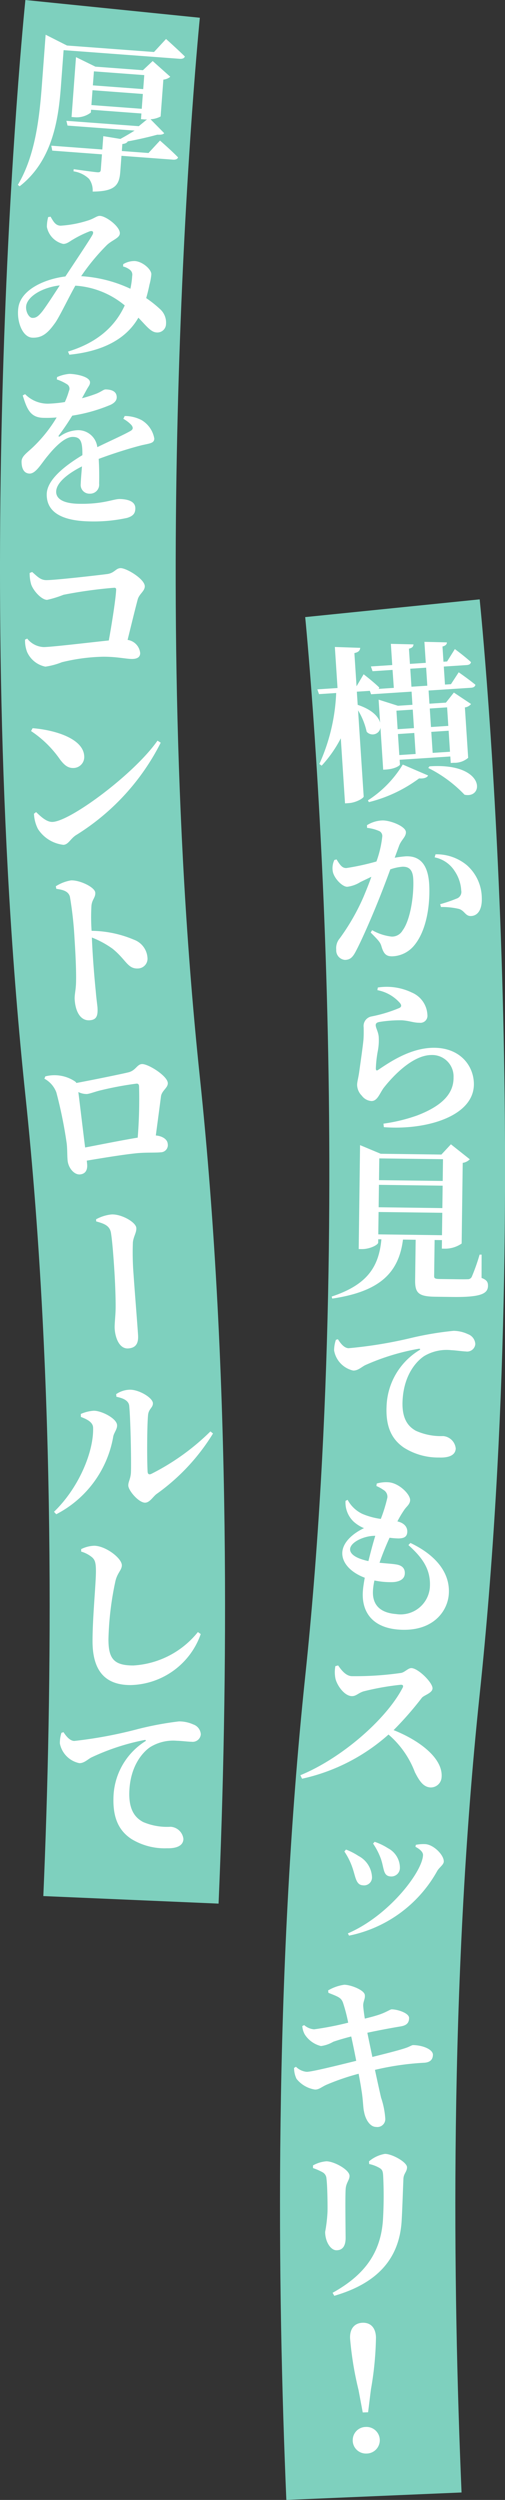
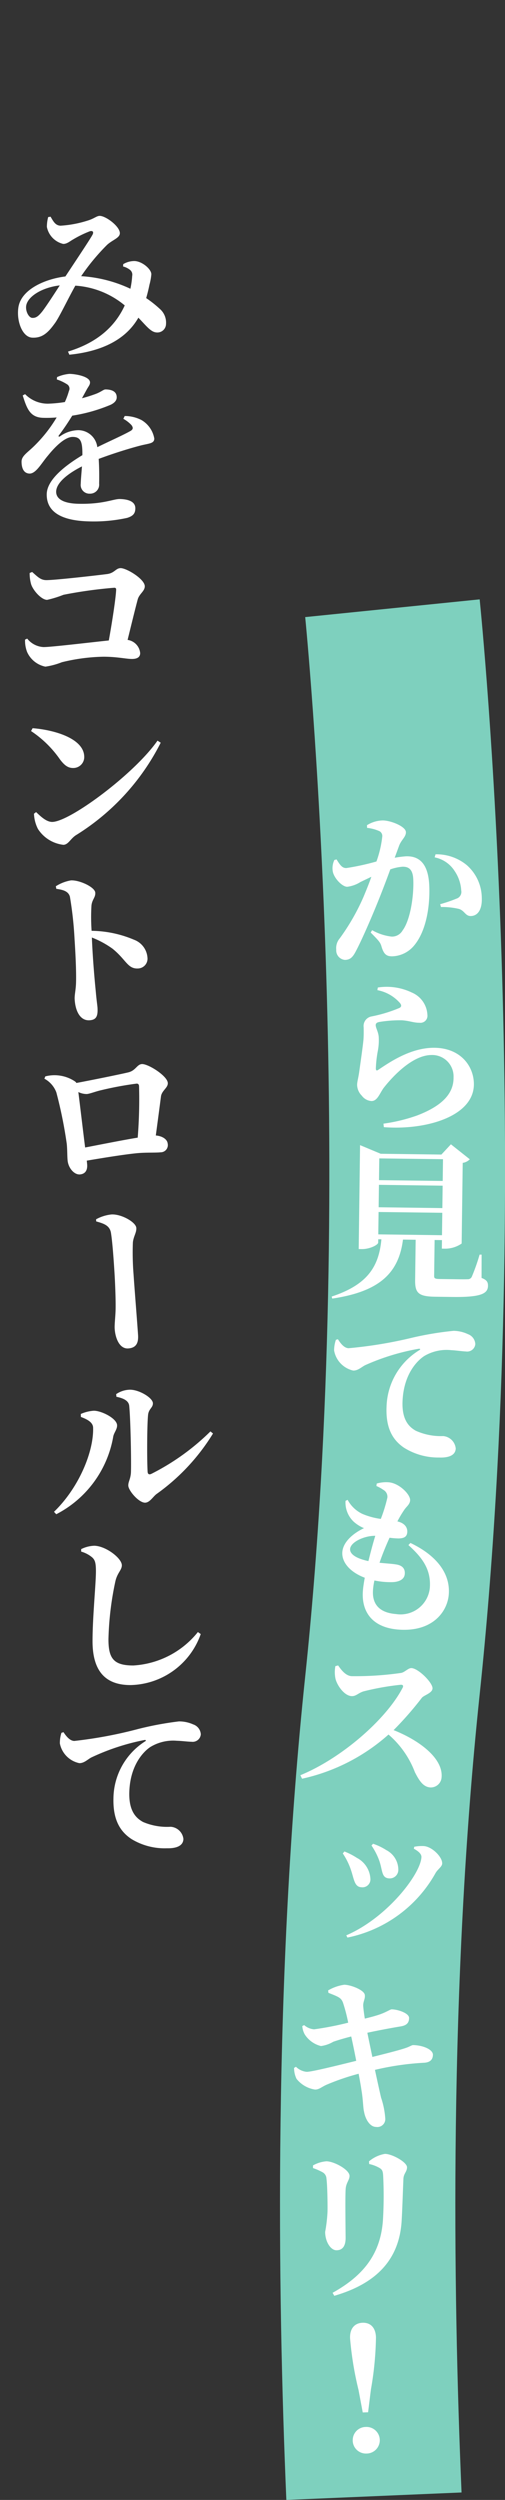
<svg xmlns="http://www.w3.org/2000/svg" width="63.679" height="314.999" viewBox="0 0 63.679 314.999">
  <rect x="0" y="0" width="63.679" height="314.999" fill="#333333" stroke="none" />
  <g id="グループ_4550" data-name="グループ 4550" transform="translate(5723 -2655)">
-     <path id="パス_2021" data-name="パス 2021" d="M27.554,239.861l-22.09-.95c1.106-25.719,1.612-64.1-2.26-100.878C-3.856,70.959,2.909,2.866,3.2,0l22,2.236c-.069.679-6.819,68.748,0,133.483,4.013,38.126,3.5,77.677,2.361,104.142" transform="translate(-5723 2655)" fill="#7ed0be" />
-     <path id="パス_2022" data-name="パス 2022" d="M7.689,10.776c-.291,3.89-.932,9.382-5.218,12.7l-.218-.186c2.221-3.724,2.729-8.55,3.038-12.692l.464-6.224L8.444,5.736l10.977.818,1.517-1.642s1.467,1.315,2.372,2.207c-.079.227-.318.315-.634.291L8.02,6.318Zm12.486,6.935s1.409,1.225,2.273,2.115c-.059.227-.319.314-.613.292l-6.519-.486-.147,1.977c-.123,1.661-.589,2.515-3.487,2.531a2.422,2.422,0,0,0-.451-1.6,3.551,3.551,0,0,0-1.959-.95l.02-.273s2.51.356,2.974.39c.336.025.427-.074.446-.325l.144-1.935-6.265-.467-.123-.622,6.434.48.125-1.682,2.152.35c.617-.335,1.258-.71,1.79-1.051l-8.452-.63-.145-.6L17.5,15.9l1.036-.854a1.9,1.9,0,0,1-.337,0l-.421-.032.054-.715-6.351-.473-.026.357a2.953,2.953,0,0,1-2.095.585l-.336-.026L9.583,7.2l2.448,1.2,5.993.447,1.228-1.156,2.22,1.983a1.614,1.614,0,0,1-.872.358l-.347,4.647a3.163,3.163,0,0,1-1.273.349l1.729,1.757c-.183.176-.4.2-.881.188-1.036.283-2.392.6-3.721.843-.1.184-.317.294-.679.33l-.066.884,3.364.25Zm-2.3-4,.139-1.871-6.35-.473-.139,1.871Zm-6.033-4.72-.132,1.766,6.35.473.132-1.766Z" transform="translate(-5723 2655)" fill="#fff" />
    <path id="パス_2023" data-name="パス 2023" d="M15.537,33.287a2.7,2.7,0,0,1,1.474-.393c.989.068,2.1,1.071,2.072,1.682a7.24,7.24,0,0,1-.231,1.276c-.082.4-.218,1.022-.419,1.709a14.263,14.263,0,0,1,1.726,1.369,2.28,2.28,0,0,1,.775,1.9,1.088,1.088,0,0,1-1.191,1.06c-.715-.035-1.289-.822-2.294-1.862-1.567,2.753-4.592,4.252-8.7,4.666L8.573,44.3c3.66-1.111,5.93-3.133,7.157-5.816A10.824,10.824,0,0,0,9.5,35.993c-.946,1.683-2.1,4.138-2.635,4.809-.906,1.264-1.648,1.8-2.806,1.743-1.242-.06-2.008-2.1-1.736-3.839.362-2.24,3.336-3.552,5.925-3.871,1.184-1.8,3.047-4.579,3.394-5.215.23-.39.049-.589-.315-.48A13.821,13.821,0,0,0,9.168,30.2c-.348.194-.744.555-1.208.533a2.745,2.745,0,0,1-2.049-2.145,4.9,4.9,0,0,1,.165-1.237l.3-.048c.369.63.62,1.106,1.253,1.136a13.98,13.98,0,0,0,3.406-.638c.855-.254,1.168-.619,1.568-.6.8.039,2.55,1.368,2.509,2.209-.027.589-.945.819-1.631,1.462A26.964,26.964,0,0,0,10.233,34.8a16.973,16.973,0,0,1,6.209,1.585,10.362,10.362,0,0,0,.226-1.614A.769.769,0,0,0,16.389,34a2.311,2.311,0,0,0-.866-.421Zm-8,2.674c-2.079.237-3.9,1.268-4.21,2.435-.183.73.28,1.638.743,1.66s.769-.195,1.286-.845c.539-.712,1.52-2.227,2.181-3.25" transform="translate(-5723 2655)" fill="#fff" />
    <path id="パス_2024" data-name="パス 2024" d="M15.727,52.418a4.621,4.621,0,0,1,2.118.512,3.377,3.377,0,0,1,1.612,2.333c-.014.632-.646.6-1.706.868-1.441.369-3.564,1.036-5.307,1.693.079,1.161.072,2.362.056,3.12a1.138,1.138,0,0,1-1.167,1.26,1.1,1.1,0,0,1-1.153-1.227c.013-.548.093-1.326.155-2.21-1.791.908-3.228,2.055-3.254,3.172-.019.843.767,1.493,2.811,1.539,3.139.071,4.4-.617,5.219-.6,1.032.023,1.974.3,1.954,1.2-.014.612-.274.944-1.038,1.179a19.774,19.774,0,0,1-4.773.44c-4.129-.094-5.4-1.6-5.36-3.452.041-1.811,2.336-3.593,4.495-4.893.016-1.685-.2-2.281-1.192-2.3-1.074-.024-2.414,1.442-3.151,2.354-.8.929-1.485,2.242-2.286,2.266-.737,0-1.039-.635-1.041-1.5-.005-.716.721-1.121,1.562-1.945A17.722,17.722,0,0,0,7.145,52.6a14.866,14.866,0,0,1-1.687.047c-1.665-.038-2.062-1.142-2.593-2.819l.3-.163a4,4,0,0,0,2.9,1.2,16.319,16.319,0,0,0,2.113-.205,9.425,9.425,0,0,0,.515-1.4.641.641,0,0,0-.254-.849,5.748,5.748,0,0,0-1.272-.6l.027-.295a4.774,4.774,0,0,1,1.569-.407c.885.02,2.606.354,2.588,1.092-.006.294-.179.459-.4.855l-.615,1.124a17.545,17.545,0,0,0,1.8-.57c.7-.28.918-.549,1.192-.542.78.017,1.407.262,1.389,1.022-.006.294-.182.628-.758.91A20.508,20.508,0,0,1,9.11,52.374c-.415.665-.941,1.5-1.678,2.47-.109.145-.027.231.143.13a4.061,4.061,0,0,1,2.294-.77,2.425,2.425,0,0,1,2.4,2.141c1.47-.725,3.2-1.488,4.135-2.015.384-.2.43-.433.165-.776a4.158,4.158,0,0,0-1.015-.782Z" transform="translate(-5723 2655)" fill="#fff" />
    <path id="パス_2025" data-name="パス 2025" d="M4.054,72.071c.678.588,1.059,1.03,1.8,1.027,1.139,0,6.535-.616,7.673-.767.927-.131,1.073-.742,1.685-.745.758,0,3.041,1.381,3.044,2.288,0,.632-.713.951-.9,1.689-.312,1.162-.789,3.125-1.267,5.066a1.862,1.862,0,0,1,1.587,1.66c0,.485-.334.739-1.029.742-.76,0-1.9-.288-3.65-.282a23.613,23.613,0,0,0-5.2.694A9.231,9.231,0,0,1,5.723,84a3.224,3.224,0,0,1-2.305-1.848,3.993,3.993,0,0,1-.259-1.559l.273-.127A2.8,2.8,0,0,0,5.5,81.534c.969,0,5.712-.57,8.221-.833.413-2.279.866-5.211.924-6.35.021-.211-.063-.294-.232-.294a56.326,56.326,0,0,0-6.407.888,13.669,13.669,0,0,1-2.065.64c-.695,0-1.733-1.131-2.011-1.952A5.04,5.04,0,0,1,3.739,72.2Z" transform="translate(-5723 2655)" fill="#fff" />
    <path id="パス_2026" data-name="パス 2026" d="M4.115,91.753c2.917.241,6.434,1.348,6.506,3.56A1.379,1.379,0,0,1,9.278,96.77c-.695.023-1.15-.341-1.7-1.061a13.563,13.563,0,0,0-3.661-3.592Zm15.741,1.569.41.26A29.175,29.175,0,0,1,9.537,105.261c-.681.466-.932,1.169-1.542,1.189a4.408,4.408,0,0,1-3.21-2,4.591,4.591,0,0,1-.5-1.923l.267-.2c.523.488,1.286,1.264,2.065,1.239,2.275-.075,10.366-6.1,13.244-10.243" transform="translate(-5723 2655)" fill="#fff" />
    <path id="パス_2027" data-name="パス 2027" d="M7.039,111.671a5.19,5.19,0,0,1,1.894-.738c1.053-.069,3.033.834,3.081,1.549.04.61-.409.851-.483,1.637a25.2,25.2,0,0,0,.019,3.167,14.129,14.129,0,0,1,5.353,1.125,2.606,2.606,0,0,1,1.69,2.232,1.235,1.235,0,0,1-1.155,1.386c-1.346.089-1.507-1.083-3.248-2.489a11.811,11.811,0,0,0-2.606-1.412c.088,2.275.306,4.943.486,6.726.094,1.092.2,1.8.222,2.075.074,1.115-.149,1.573-.991,1.629-1.114.074-1.778-1.023-1.882-2.6-.038-.567.12-1.064.164-2,.064-1.589-.1-4.408-.183-5.649a46.043,46.043,0,0,0-.584-5.325c-.193-.685-.86-.872-1.712-.985Z" transform="translate(-5723 2655)" fill="#fff" />
    <path id="パス_2028" data-name="パス 2028" d="M5.718,135.626a4.654,4.654,0,0,1,3.683.6.739.739,0,0,1,.235.231c2.017-.374,5.711-1.13,6.579-1.344.907-.24,1.046-.974,1.654-1.036.754-.076,3.2,1.456,3.288,2.357.063.629-.771.968-.862,1.74-.154,1.2-.406,3.091-.648,4.9.725.053,1.441.425,1.5,1.033a.907.907,0,0,1-.885,1.086c-.713.072-1.843,0-3.039.117-1.614.163-4.052.558-6.28.933l.042.419c.066.65-.129,1.241-.884,1.318-.734.074-1.479-.8-1.574-1.747-.057-.567-.032-1.352-.108-2.108a56.069,56.069,0,0,0-1.312-6.476,3.251,3.251,0,0,0-1.51-1.731Zm11.648,7.717a61.37,61.37,0,0,0,.168-6.5c-.021-.209-.117-.326-.348-.3a42.2,42.2,0,0,0-4.47.834c-.663.151-1.355.433-1.752.473a2.4,2.4,0,0,1-1.086-.25c.215,1.694.655,5.42.857,6.988,1.891-.361,4.63-.913,6.631-1.243" transform="translate(-5723 2655)" fill="#fff" />
    <path id="パス_2029" data-name="パス 2029" d="M12.116,153.634a5.147,5.147,0,0,1,1.925-.608c1.241-.078,3.1.966,3.148,1.7.037.589-.355,1.058-.434,1.822a34.488,34.488,0,0,0,.089,4.069c.078,1.262.482,6.3.565,7.607.061.967-.215,1.617-1.246,1.683-1.093.069-1.622-1.291-1.7-2.469-.037-.568.094-1.5.116-2.5.021-1.33-.07-3.456-.149-4.7-.11-1.745-.261-3.8-.434-4.871-.145-.941-.879-1.19-1.866-1.465Z" transform="translate(-5723 2655)" fill="#fff" />
    <path id="パス_2030" data-name="パス 2030" d="M10.2,178.544l-.011-.379a4.827,4.827,0,0,1,1.631-.408c.97-.009,2.919.966,2.944,1.83.017.548-.434.962-.5,1.513a13.621,13.621,0,0,1-7.171,9.7l-.283-.308c3.114-3,5.022-7.553,4.931-10.607-.022-.7-.813-1.072-1.538-1.345m4.446-2.875a3.2,3.2,0,0,1,1.691-.557c1.159-.035,2.92,1.009,2.94,1.7.018.569-.527.691-.609,1.474-.131,1.248-.146,5.634-.06,7.129.01.336.183.436.474.3a29.407,29.407,0,0,0,7.451-5.349l.323.264a26.086,26.086,0,0,1-7.108,7.616c-.453.329-.853,1.079-1.442,1.1-.8.024-2.112-1.517-2.131-2.149-.016-.485.271-.788.331-1.612.053-1.035-.024-6.389-.212-8.429-.061-.609-.62-.951-1.616-1.153Z" transform="translate(-5723 2655)" fill="#fff" />
    <path id="パス_2031" data-name="パス 2031" d="M10.237,195.509v-.316a3.977,3.977,0,0,1,1.644-.424c1.455.018,3.482,1.574,3.483,2.46,0,.611-.567.928-.817,2.026a38.679,38.679,0,0,0-.872,7.3c0,2.4.638,3.308,3.148,3.3a11.268,11.268,0,0,0,8.131-4.212l.358.253a9.591,9.591,0,0,1-8.843,6.427c-2.973.005-4.79-1.531-4.8-5.494-.005-3.017.429-7.256.427-8.836,0-1.055-.108-1.435-.489-1.771a3.748,3.748,0,0,0-1.371-.715" transform="translate(-5723 2655)" fill="#fff" />
    <path id="パス_2032" data-name="パス 2032" d="M8.007,218.259c.367.556.818,1.094,1.366,1.106a54.941,54.941,0,0,0,8.043-1.505,40.841,40.841,0,0,1,5.144-.958,4.336,4.336,0,0,1,1.8.378,1.406,1.406,0,0,1,.962,1.244,1.029,1.029,0,0,1-1.159.944c-.549-.013-1.262-.113-1.852-.126a5.522,5.522,0,0,0-3.391.809c-.749.509-2.537,2.2-2.617,5.737-.056,2.464.98,3.267,1.729,3.685a7.689,7.689,0,0,0,3.485.606,1.732,1.732,0,0,1,1.61,1.532c-.023.99-1.124,1.2-2.071,1.176a8.054,8.054,0,0,1-4.463-1.154c-1.434-.94-2.349-2.415-2.288-5.112a8.625,8.625,0,0,1,3.957-7.181c.192-.1.173-.229-.06-.192a28.438,28.438,0,0,0-6.709,2.209c-.448.244-.9.719-1.492.705a3.156,3.156,0,0,1-2.452-2.48,4.193,4.193,0,0,1,.2-1.344Z" transform="translate(-5723 2655)" fill="#fff" />
    <path id="パス_2033" data-name="パス 2033" d="M36.108,315c-1.123-26.368-1.622-65.773,2.377-103.76,6.814-64.736.064-132.8,0-133.484l22-2.235c.291,2.866,7.056,70.958-.005,138.033C56.616,250.2,57.107,288.435,58.2,314.059Z" transform="translate(-5723 2655)" fill="#7ed0be" />
-     <path id="パス_2034" data-name="パス 2034" d="M57.842,84.712s1.305.907,2.108,1.573c-.048.235-.251.355-.546.374l-5.361.349.108,1.66,2.081-.134,1-1.27,2.164,1.444a1.192,1.192,0,0,1-.775.43l.413,6.35a2.624,2.624,0,0,1-1.817.625l-.378.025-.054-.82-6.392.416.038.588c.009.148-.638.57-1.753.643l-.358.022-.344-5.3a1,1,0,0,1-1.74.514,8.813,8.813,0,0,0-1.085-2.695l.708,10.849c.013.21-.964.781-1.868.839l-.484.032-.533-8.2a15.668,15.668,0,0,1-2.415,3.452l-.288-.214a24,24,0,0,0,2.12-8.943l-2.165.14-.209-.6,2.545-.167-.337-5.172,3.2.108c-.042.32-.176.54-.738.661l.272,4.185.893-1.516s1.267.974,1.967,1.667a.42.42,0,0,1-.073.174l1.914-.125L49.5,84.41l-2.522.164-.209-.6,2.692-.175-.174-2.671,2.855.067c-.025.255-.119.43-.576.545l.124,1.913,2-.13-.173-2.649,2.835.068c-.006.234-.142.412-.557.522l.124,1.915.462-.031.975-1.563s1.288.951,2.029,1.642c-.026.234-.23.353-.524.372l-2.9.189.148,2.271.757-.049ZM51.9,87.147l-5.109.333-.155-.434-1.64.108.108,1.66c1.813.6,2.609,1.478,2.827,2.245l-.189-2.9,2.436.77,1.83-.119Zm-5.506,13.7a13.96,13.96,0,0,0,4.394-4.51l3.194,1.376c-.131.262-.48.412-1.138.37a17.785,17.785,0,0,1-6.33,2.988Zm5.805-9.1-.151-2.333-2.06.133.151,2.335Zm-1.848,3.393,2.06-.134-.171-2.65-2.062.135Zm1.531-8.61,2-.129-.147-2.271-2,.131Zm2.279,10.031c7.062-.481,6.94,4.13,4.413,3.576A16.4,16.4,0,0,0,54,96.765Zm.032-7.287.152,2.333,2.186-.142-.151-2.335Zm2.55,5.45-.171-2.65-2.188.143.173,2.649Z" transform="translate(-5723 2655)" fill="#fff" />
    <path id="パス_2035" data-name="パス 2035" d="M49.769,108.08a13.226,13.226,0,0,1,1.407-.181c1.686-.067,2.842.922,2.954,3.723.106,2.7-.427,5.755-1.918,7.524a3.721,3.721,0,0,1-2.691,1.35c-.821.033-1.15-.292-1.444-1.334-.144-.416-.277-.6-1.332-1.657l.178-.3a6.453,6.453,0,0,0,2.459.81,1.536,1.536,0,0,0,1.382-.772c.963-1.283,1.435-4.3,1.351-6.4-.044-1.118-.425-1.671-1.394-1.633a6.277,6.277,0,0,0-1.506.334c-.514,1.413-1.107,2.955-1.569,4.092-.864,2.144-2.083,4.934-2.79,6.249-.432.841-.782,1.044-1.351,1.067A1.2,1.2,0,0,1,42.4,119.66a1.881,1.881,0,0,1,.431-1.409,27.4,27.4,0,0,0,3.019-5.268c.346-.836.693-1.673.977-2.507-.518.253-1.015.484-1.387.667a4.024,4.024,0,0,1-1.643.592c-.612.025-1.645-1.032-1.827-1.89a2.4,2.4,0,0,1,.194-1.484l.272-.075c.428.679.7,1.112,1.245,1.091a31.255,31.255,0,0,0,3.787-.826,13.41,13.41,0,0,0,.739-3.172.694.694,0,0,0-.341-.641,5.089,5.089,0,0,0-1.578-.423l-.013-.336a3.875,3.875,0,0,1,1.917-.6c.969-.038,2.962.728,2.991,1.465.023.589-.554.95-.842,1.679Zm5.153-.435a5.983,5.983,0,0,1,3.936,1.363,5.57,5.57,0,0,1,1.894,4.145c.05,1.285-.4,2.211-1.324,2.268-.737.051-.807-.643-1.533-.889a9.264,9.264,0,0,0-2.289-.246l-.1-.356a17.462,17.462,0,0,0,2.04-.693.889.889,0,0,0,.614-1.036,4.852,4.852,0,0,0-.836-2.456,3.885,3.885,0,0,0-2.515-1.715Z" transform="translate(-5723 2655)" fill="#fff" />
    <path id="パス_2036" data-name="パス 2036" d="M47.586,124.768l.058-.339a7.305,7.305,0,0,1,4.291.636,3.215,3.215,0,0,1,1.959,2.82.883.883,0,0,1-1,.984c-.716.01-1.226-.237-2.176-.308a15.837,15.837,0,0,0-2.887.21c-.378.068-.461.239-.458.407.005.338.329.84.38,1.45a7.035,7.035,0,0,1-.1,1.731,14.992,14.992,0,0,0-.263,2.3c.025.233.11.273.277.165,1.442-.969,4.032-2.756,6.942-2.8,3.394-.047,5.114,2.249,5.146,4.526.059,4.112-6.033,5.885-11.353,5.475l-.048-.442a21.193,21.193,0,0,0,4.245-1.03c3.608-1.38,4.617-3.081,4.593-4.81a2.7,2.7,0,0,0-2.823-2.808c-2.363.034-4.835,2.662-6.015,4.176-.517.746-.78,1.614-1.5,1.624a1.646,1.646,0,0,1-1.233-.678,1.981,1.981,0,0,1-.589-1.342c-.005-.4.156-.867.272-1.712.133-.971.442-3.064.533-4.056.033-.612.028-.95.02-1.5a1.224,1.224,0,0,1,.951-1.364,17.759,17.759,0,0,0,3.57-1.083c.252-.151.271-.32.076-.591a5.015,5.015,0,0,0-2.87-1.647" transform="translate(-5723 2655)" fill="#fff" />
    <path id="パス_2037" data-name="パス 2037" d="M60.723,161.021c.672.262.817.537.81,1-.012.99-.905,1.443-4.447,1.4l-2.194-.029c-2.107-.028-2.565-.456-2.545-2.079l.067-5.1-1.6-.021c-.542,4.316-3.081,6.561-8.913,7.433l-.081-.254c4.406-1.461,5.952-3.655,6.274-7.215l-.4-.005-.007.422c0,.274-1.043.83-2.077.816l-.379-.005.172-13.094,2.6,1.088,7.656.1,1.2-1.292,2.38,1.888a1.578,1.578,0,0,1-.892.452l-.134,10.164a3.661,3.661,0,0,1-2.075.647l-.422-.006.014-1.075-.928-.012v.1l-.058,4.429c0,.294.08.379.733.388l1.9.025c.675.009,1.287.017,1.582,0a.539.539,0,0,0,.532-.309,24.686,24.686,0,0,0,.985-2.792l.254,0ZM47.7,155.534l8.034.107.038-2.826-8.035-.1Zm8.116-6.135-8.033-.106-.037,2.825,8.034.107Zm-7.99-3.437-.036,2.741,8.034.1.037-2.741Z" transform="translate(-5723 2655)" fill="#fff" />
    <path id="パス_2038" data-name="パス 2038" d="M42.609,168.745c.355.565.795,1.111,1.343,1.135a55.079,55.079,0,0,0,8.078-1.338,40.791,40.791,0,0,1,5.166-.853,4.352,4.352,0,0,1,1.8.415,1.405,1.405,0,0,1,.938,1.266,1.03,1.03,0,0,1-1.181.919c-.547-.024-1.258-.139-1.849-.164a5.516,5.516,0,0,0-3.408.739c-.762.494-2.584,2.145-2.737,5.685-.108,2.464.911,3.289,1.654,3.722a7.659,7.659,0,0,0,3.472.679,1.737,1.737,0,0,1,1.581,1.567c-.045.99-1.15,1.174-2.1,1.134a8.079,8.079,0,0,1-4.44-1.248c-1.415-.969-2.3-2.465-2.182-5.161a8.627,8.627,0,0,1,4.106-7.1c.194-.1.179-.225-.056-.193a28.48,28.48,0,0,0-6.758,2.072c-.454.233-.916.7-1.507.673a3.158,3.158,0,0,1-2.4-2.532,4.157,4.157,0,0,1,.228-1.34Z" transform="translate(-5723 2655)" fill="#fff" />
    <path id="パス_2039" data-name="パス 2039" d="M51.756,194.417c3.4,1.622,5.036,3.93,4.833,6.492-.174,2.185-2.069,4.762-6.376,4.42-3.3-.261-4.66-2.272-4.452-4.9.037-.462.122-1.006.235-1.63-1.908-.723-2.929-1.989-2.829-3.248.1-1.2,1.239-2.29,2.732-3a4.5,4.5,0,0,1-1.308-.822,3.308,3.308,0,0,1-1.019-2.617l.264-.127a4.1,4.1,0,0,0,1.867,1.774,9.048,9.048,0,0,0,2.318.629,19.161,19.161,0,0,0,.826-2.683.984.984,0,0,0-.494-.97,4.634,4.634,0,0,0-.891-.492l.046-.314a4.233,4.233,0,0,1,1.513-.155c1.323.106,2.753,1.55,2.694,2.286-.04.5-.44.747-.727,1.167a13.435,13.435,0,0,0-.878,1.474c.975.226,1.288.822,1.245,1.368-.049.609-.463.766-1.1.779a9.984,9.984,0,0,1-1.133-.09c-.41.9-.88,2.024-1.266,3.155.839.087,1.534.122,2.014.2.794.1,1.23.478,1.171,1.213-.048.61-.584.969-1.475,1.025a9.891,9.891,0,0,1-2.351-.207,7.814,7.814,0,0,0-.178,1.169c-.153,1.932.932,2.906,2.886,3.061a3.708,3.708,0,0,0,4.276-3.275c.189-2.374-1-3.885-2.7-5.415Zm-5.3,2.286c.279-1.12.581-2.258.866-3.188-1.351-.021-3.1.77-3.175,1.652-.055.693.854,1.23,2.309,1.536" transform="translate(-5723 2655)" fill="#fff" />
    <path id="パス_2040" data-name="パス 2040" d="M42.636,209.847c.43.631.964,1.291,1.677,1.355a40.383,40.383,0,0,0,6.213-.4c.513-.06.946-.657,1.386-.617.9.08,2.689,1.889,2.627,2.581-.052.587-1.089.834-1.352,1.17A42.43,42.43,0,0,1,49.632,218c3.351,1.334,6.259,3.6,6.05,5.952a1.36,1.36,0,0,1-1.445,1.269c-.839-.075-1.329-.753-1.923-1.927a11.724,11.724,0,0,0-3.324-4.737,24.148,24.148,0,0,1-10.9,5.567l-.215-.442c5.181-2.12,10.821-7.034,12.886-11,.152-.283.035-.4-.2-.4a32.8,32.8,0,0,0-4.641.815c-.737.188-1.012.671-1.62.617-.945-.084-1.821-1.409-2-2.209a4.035,4.035,0,0,1-.009-1.566Z" transform="translate(-5723 2655)" fill="#fff" />
-     <path id="パス_2041" data-name="パス 2041" d="M43.43,233.292l.2-.244a8.323,8.323,0,0,1,1.561.8,3.169,3.169,0,0,1,1.718,2.706,1,1,0,0,1-1.149,1c-.885-.046-.916-1.06-1.32-2.221a8.653,8.653,0,0,0-1.013-2.036m.59,10.6-.155-.283c5.137-2.2,9.368-7.7,9.48-9.849.02-.378-.342-.735-.957-1.063l.054-.25a5.137,5.137,0,0,1,1.186-.086c1.052.055,2.377,1.39,2.333,2.21-.02.4-.586.73-.843,1.2a16.477,16.477,0,0,1-11.1,8.12m3.028-11.6.2-.222a7.586,7.586,0,0,1,1.667.8,2.791,2.791,0,0,1,1.516,2.527,1.075,1.075,0,0,1-1.152,1.038c-.969-.05-.816-.949-1.236-2.2a8.478,8.478,0,0,0-1-1.95" transform="translate(-5723 2655)" fill="#fff" />
+     <path id="パス_2041" data-name="パス 2041" d="M43.43,233.292a8.323,8.323,0,0,1,1.561.8,3.169,3.169,0,0,1,1.718,2.706,1,1,0,0,1-1.149,1c-.885-.046-.916-1.06-1.32-2.221a8.653,8.653,0,0,0-1.013-2.036m.59,10.6-.155-.283c5.137-2.2,9.368-7.7,9.48-9.849.02-.378-.342-.735-.957-1.063l.054-.25a5.137,5.137,0,0,1,1.186-.086c1.052.055,2.377,1.39,2.333,2.21-.02.4-.586.73-.843,1.2a16.477,16.477,0,0,1-11.1,8.12m3.028-11.6.2-.222a7.586,7.586,0,0,1,1.667.8,2.791,2.791,0,0,1,1.516,2.527,1.075,1.075,0,0,1-1.152,1.038c-.969-.05-.816-.949-1.236-2.2a8.478,8.478,0,0,0-1-1.95" transform="translate(-5723 2655)" fill="#fff" />
    <path id="パス_2042" data-name="パス 2042" d="M41.375,250.8a5.514,5.514,0,0,1,2.037-.716c.884.018,2.515.684,2.588,1.276.073.528-.229.817-.2,1.408.033.464.106.951.2,1.584.72-.174,1.229-.311,1.717-.47.933-.3,1.468-.685,1.658-.7.738,0,2.224.467,2.211,1.1-.01.526-.23.922-1.075,1.052-1.247.207-2.962.529-4.19.8q.345,1.684.633,3.049c1.631-.409,3.283-.818,4.217-1.135.531-.179.746-.365.934-.361,1.243.027,2.5.559,2.485,1.233-.01.42-.188.923-1.055.989a34.694,34.694,0,0,0-6.256.9c.346,1.608.6,2.751.77,3.492a10.384,10.384,0,0,1,.535,2.688A1,1,0,0,1,47.425,268c-.8,0-1.369-1.019-1.52-1.928-.118-.4-.117-1.52-.324-2.7-.092-.635-.224-1.354-.358-2.074a29.572,29.572,0,0,0-3.968,1.351c-.681.282-1.005.654-1.531.643a3.686,3.686,0,0,1-2.333-1.355,3.1,3.1,0,0,1-.308-1.376l.235-.142a2.211,2.211,0,0,0,1.357.638c.589.013,3.874-.8,6.245-1.387-.227-1.185-.458-2.287-.631-3.07-.827.216-1.654.451-2.27.67a4.1,4.1,0,0,1-1.549.537,3.392,3.392,0,0,1-2.035-1.455,2.49,2.49,0,0,1-.316-1.06l.235-.122a2.17,2.17,0,0,0,1.253.532,39.706,39.706,0,0,0,4.3-.838,20.365,20.365,0,0,0-.664-2.542c-.239-.6-.533-.708-1.829-1.219Z" transform="translate(-5723 2655)" fill="#fff" />
    <path id="パス_2043" data-name="パス 2043" d="M39.47,273.185l0-.337a4.1,4.1,0,0,1,1.683-.517c.95-.006,2.918,1.056,2.923,1.836,0,.548-.459.867-.494,1.733-.059.928-.013,4.6,0,6.052.007,1.117-.433,1.584-1.15,1.589S41.008,282.495,41,281.23a18.775,18.775,0,0,0,.3-2.574c.016-1.034-.021-3.29-.132-4.132a.956.956,0,0,0-.469-.8,7.441,7.441,0,0,0-1.227-.54m2.679,16.093-.213-.378c3.971-2.2,6.06-4.974,6.35-9.151a51.512,51.512,0,0,0,.025-5.652c-.044-.507-.089-.716-.491-.946a4.4,4.4,0,0,0-1.268-.476l-.023-.338a4.18,4.18,0,0,1,2-.94c.906-.007,2.79,1.036,2.794,1.689,0,.548-.416.782-.454,1.416-.055,1.224-.143,3.944-.219,5.23-.261,5.042-3.279,8.035-8.5,9.546" transform="translate(-5723 2655)" fill="#fff" />
    <path id="パス_2044" data-name="パス 2044" d="M47.408,294.519a40.836,40.836,0,0,1-.639,6.577l-.354,2.858-.674.022-.531-2.831a41.9,41.9,0,0,1-1.068-6.525c-.039-1.284.636-1.918,1.585-1.947s1.641.561,1.681,1.846m-2.928,13a1.658,1.658,0,0,1,1.634-1.716,1.676,1.676,0,1,1,.1,3.349,1.664,1.664,0,0,1-1.738-1.633" transform="translate(-5723 2655)" fill="#fff" />
  </g>
</svg>